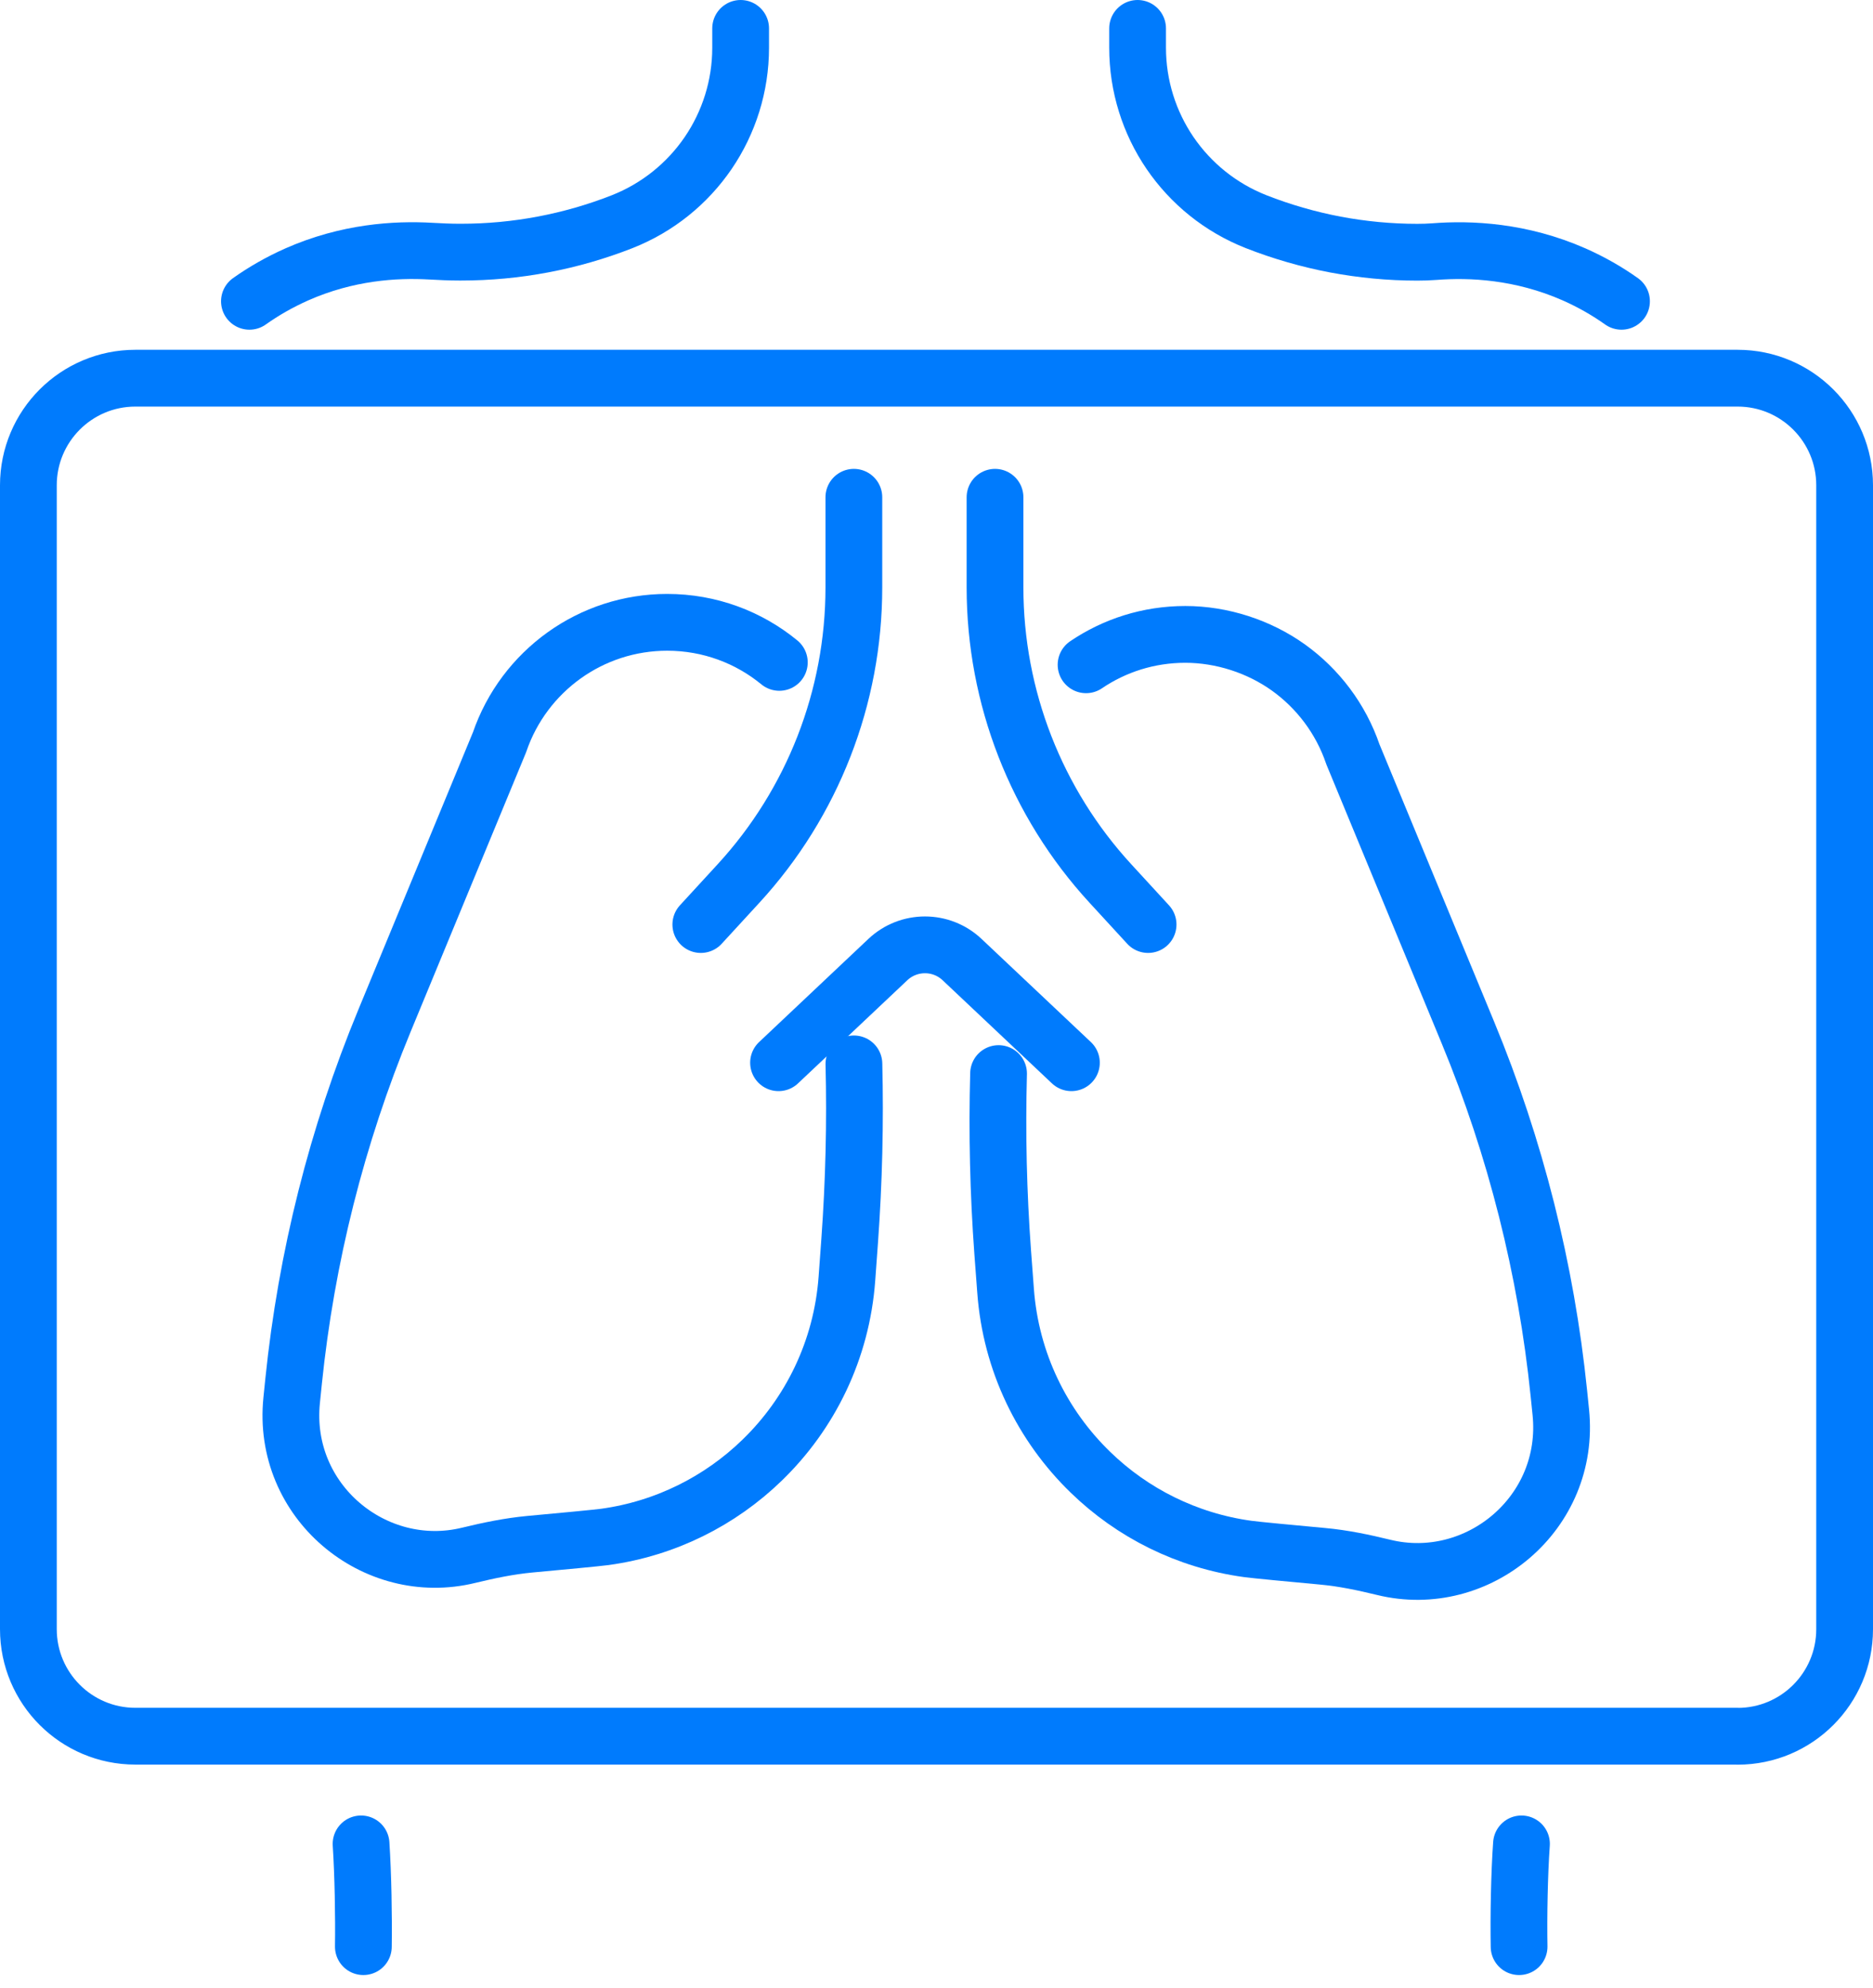
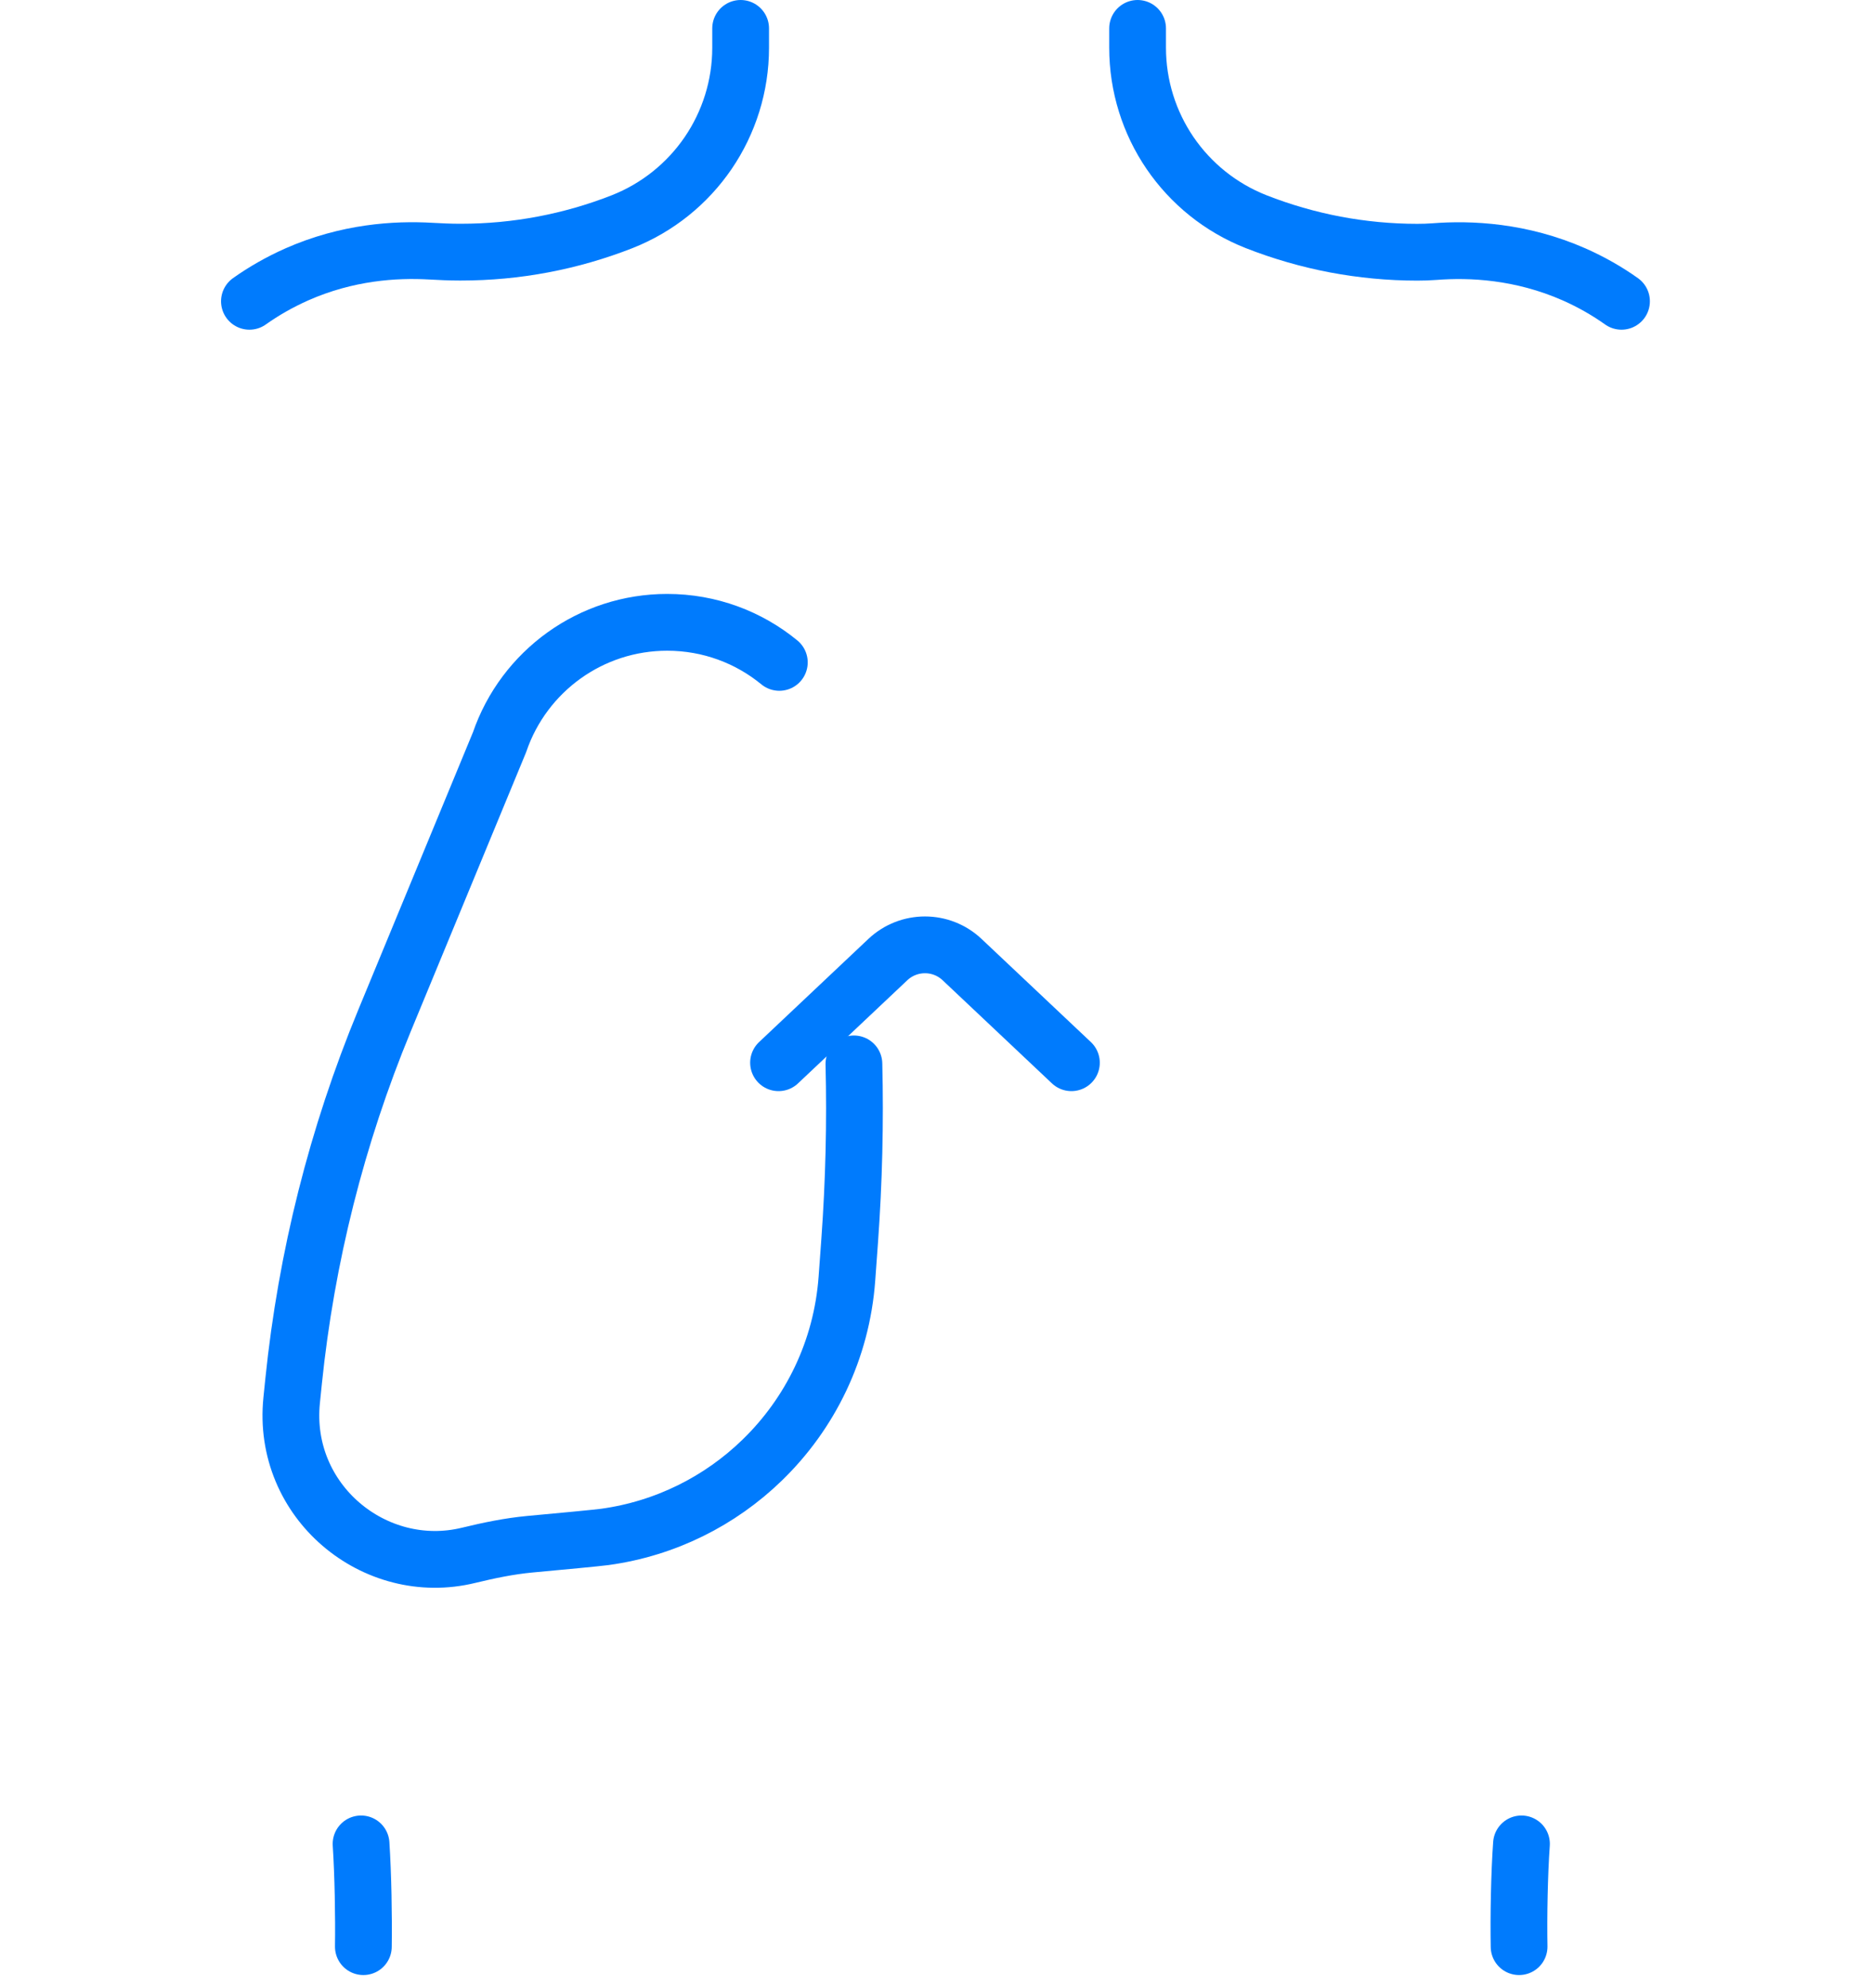
<svg xmlns="http://www.w3.org/2000/svg" width="66" height="70" viewBox="0 0 66 70" fill="none">
-   <path d="M61.229 61.145H4.771C2.688 61.145 1 59.458 1 57.375V17.09C1 15.007 2.688 13.319 4.771 13.319H61.229C63.312 13.319 65 15.007 65 17.09V57.377C65 59.46 63.312 61.148 61.229 61.148V61.145Z" stroke="#007BFD" stroke-width="2" stroke-linecap="round" stroke-linejoin="round" />
  <path d="M30.09 37.468C30.141 39.543 30.09 41.618 29.941 43.687L29.843 45.033C29.659 47.547 28.546 49.79 26.85 51.429C25.371 52.862 23.448 53.834 21.311 54.127C21.026 54.165 19.715 54.289 18.672 54.384C17.944 54.452 17.229 54.601 16.516 54.774C13.203 55.584 9.912 52.87 10.278 49.311L10.346 48.644C10.795 44.278 11.871 40.001 13.55 35.943L17.602 26.142C18.033 24.88 18.843 23.824 19.878 23.082C20.915 22.339 22.175 21.917 23.51 21.917C25.008 21.917 26.387 22.445 27.462 23.328" stroke="#007BFD" stroke-width="2" stroke-linecap="round" stroke-linejoin="round" />
-   <path d="M38.27 23.412C39.269 22.735 40.472 22.342 41.767 22.342C43.061 22.342 44.364 22.768 45.399 23.507C46.434 24.249 47.244 25.306 47.674 26.568L51.727 36.368C53.406 40.423 54.484 44.703 54.931 49.07L54.999 49.736C55.362 53.293 52.074 56.007 48.761 55.2C48.048 55.026 47.333 54.875 46.605 54.809C45.562 54.712 44.251 54.59 43.966 54.55C41.826 54.257 39.903 53.285 38.427 51.852C36.731 50.21 35.618 47.967 35.434 45.456L35.333 44.11C35.179 42.013 35.13 39.911 35.187 37.809" stroke="#007BFD" stroke-width="2" stroke-linecap="round" stroke-linejoin="round" />
-   <path d="M24.695 32.56L26.025 31.113C28.637 28.272 30.088 24.55 30.088 20.69V17.513" stroke="#007BFD" stroke-width="2" stroke-linecap="round" stroke-linejoin="round" />
-   <path d="M40.456 32.56L39.126 31.113C36.514 28.272 35.062 24.55 35.062 20.69V17.513" stroke="#007BFD" stroke-width="2" stroke-linecap="round" stroke-linejoin="round" />
  <path d="M27.434 37.427L31.285 33.795C32.02 33.102 33.168 33.102 33.902 33.795L37.754 37.427" stroke="#007BFD" stroke-width="2" stroke-linecap="round" stroke-linejoin="round" />
  <path d="M26.098 1V1.68C26.098 3.034 25.684 4.318 24.955 5.388C24.224 6.458 23.181 7.311 21.924 7.807C20.114 8.517 18.191 8.88 16.246 8.88H16.187C15.851 8.88 15.515 8.864 15.176 8.845C13.936 8.774 12.24 8.877 10.46 9.663C9.851 9.934 9.293 10.253 8.789 10.611" stroke="#007BFD" stroke-width="2" stroke-linecap="round" stroke-linejoin="round" />
  <path d="M40.086 1V1.68C40.086 3.034 40.5 4.318 41.229 5.388C41.96 6.458 43.003 7.311 44.263 7.807C45.168 8.162 46.099 8.43 47.053 8.612C48.001 8.79 48.968 8.883 49.94 8.883C50.144 8.883 50.347 8.877 50.553 8.861C51.804 8.763 53.592 8.839 55.466 9.663C56.078 9.934 56.634 10.253 57.138 10.611" stroke="#007BFD" stroke-width="2" stroke-linecap="round" stroke-linejoin="round" />
  <path d="M12.723 64.938C12.793 65.997 12.82 67.498 12.804 68.557" stroke="#007BFD" stroke-width="2" stroke-linecap="round" stroke-linejoin="round" />
  <path d="M53.529 68.557C53.51 67.498 53.537 65.997 53.613 64.938" stroke="#007BFD" stroke-width="2" stroke-linecap="round" stroke-linejoin="round" />
</svg>